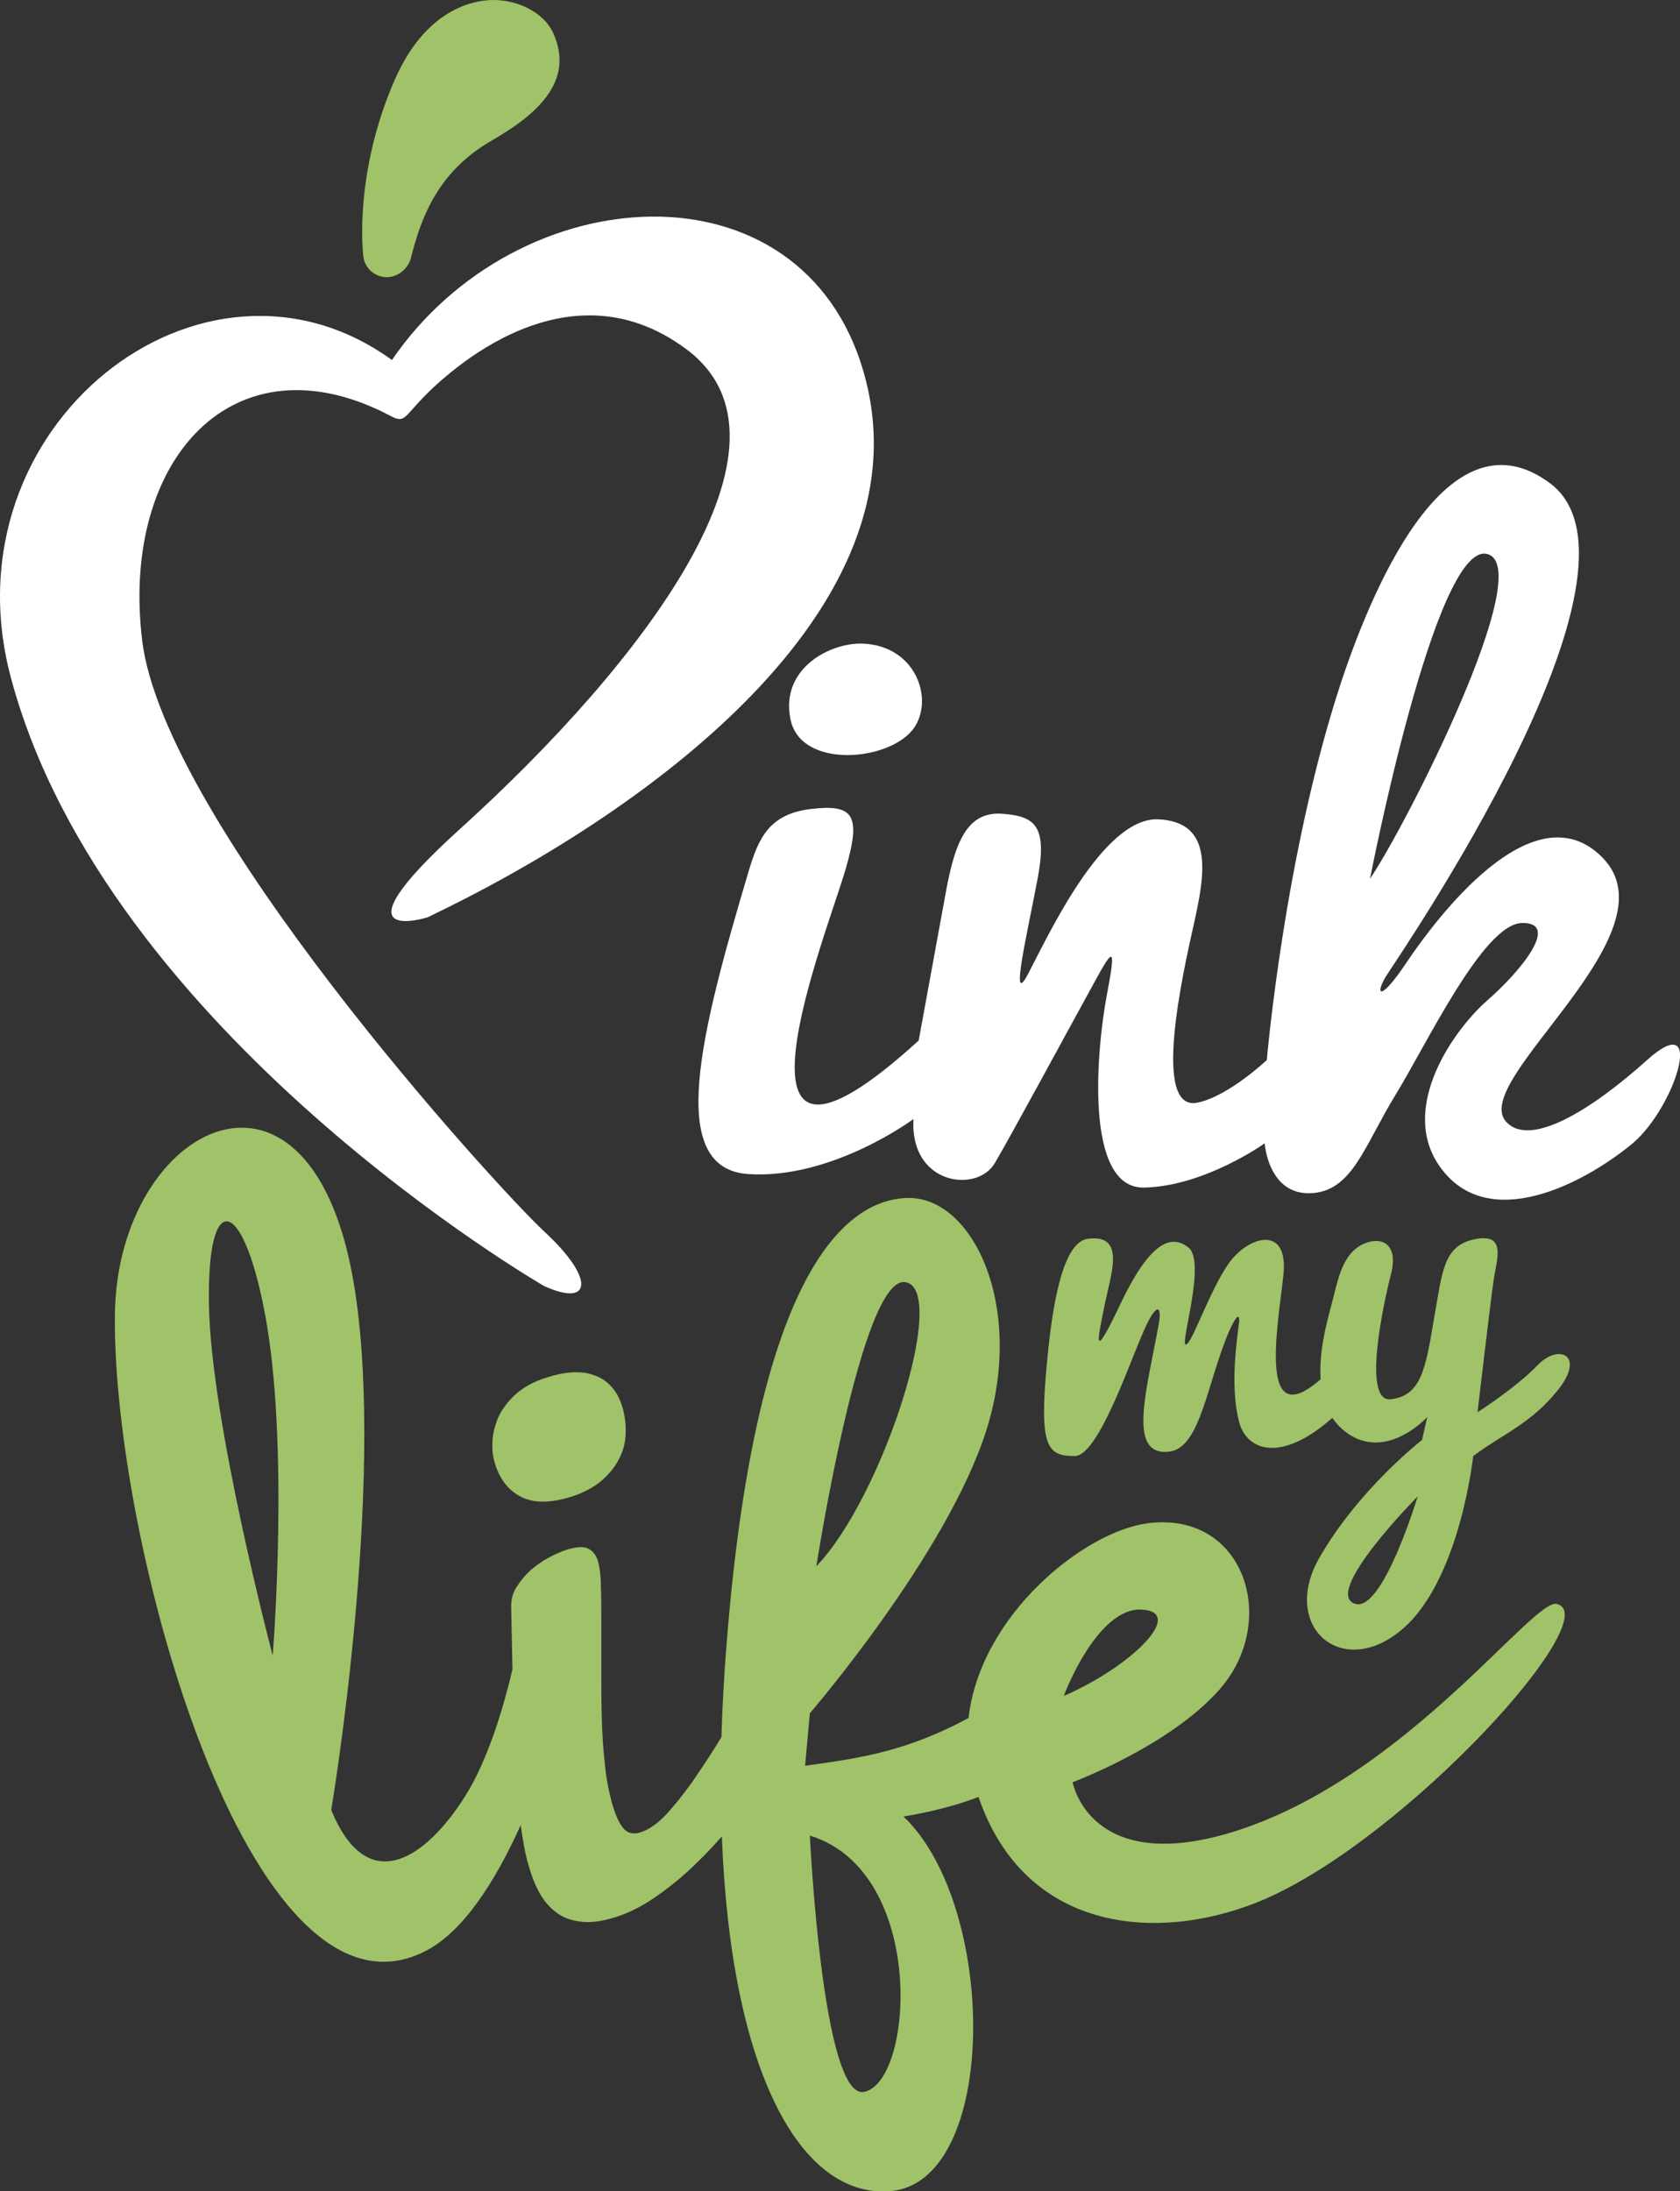
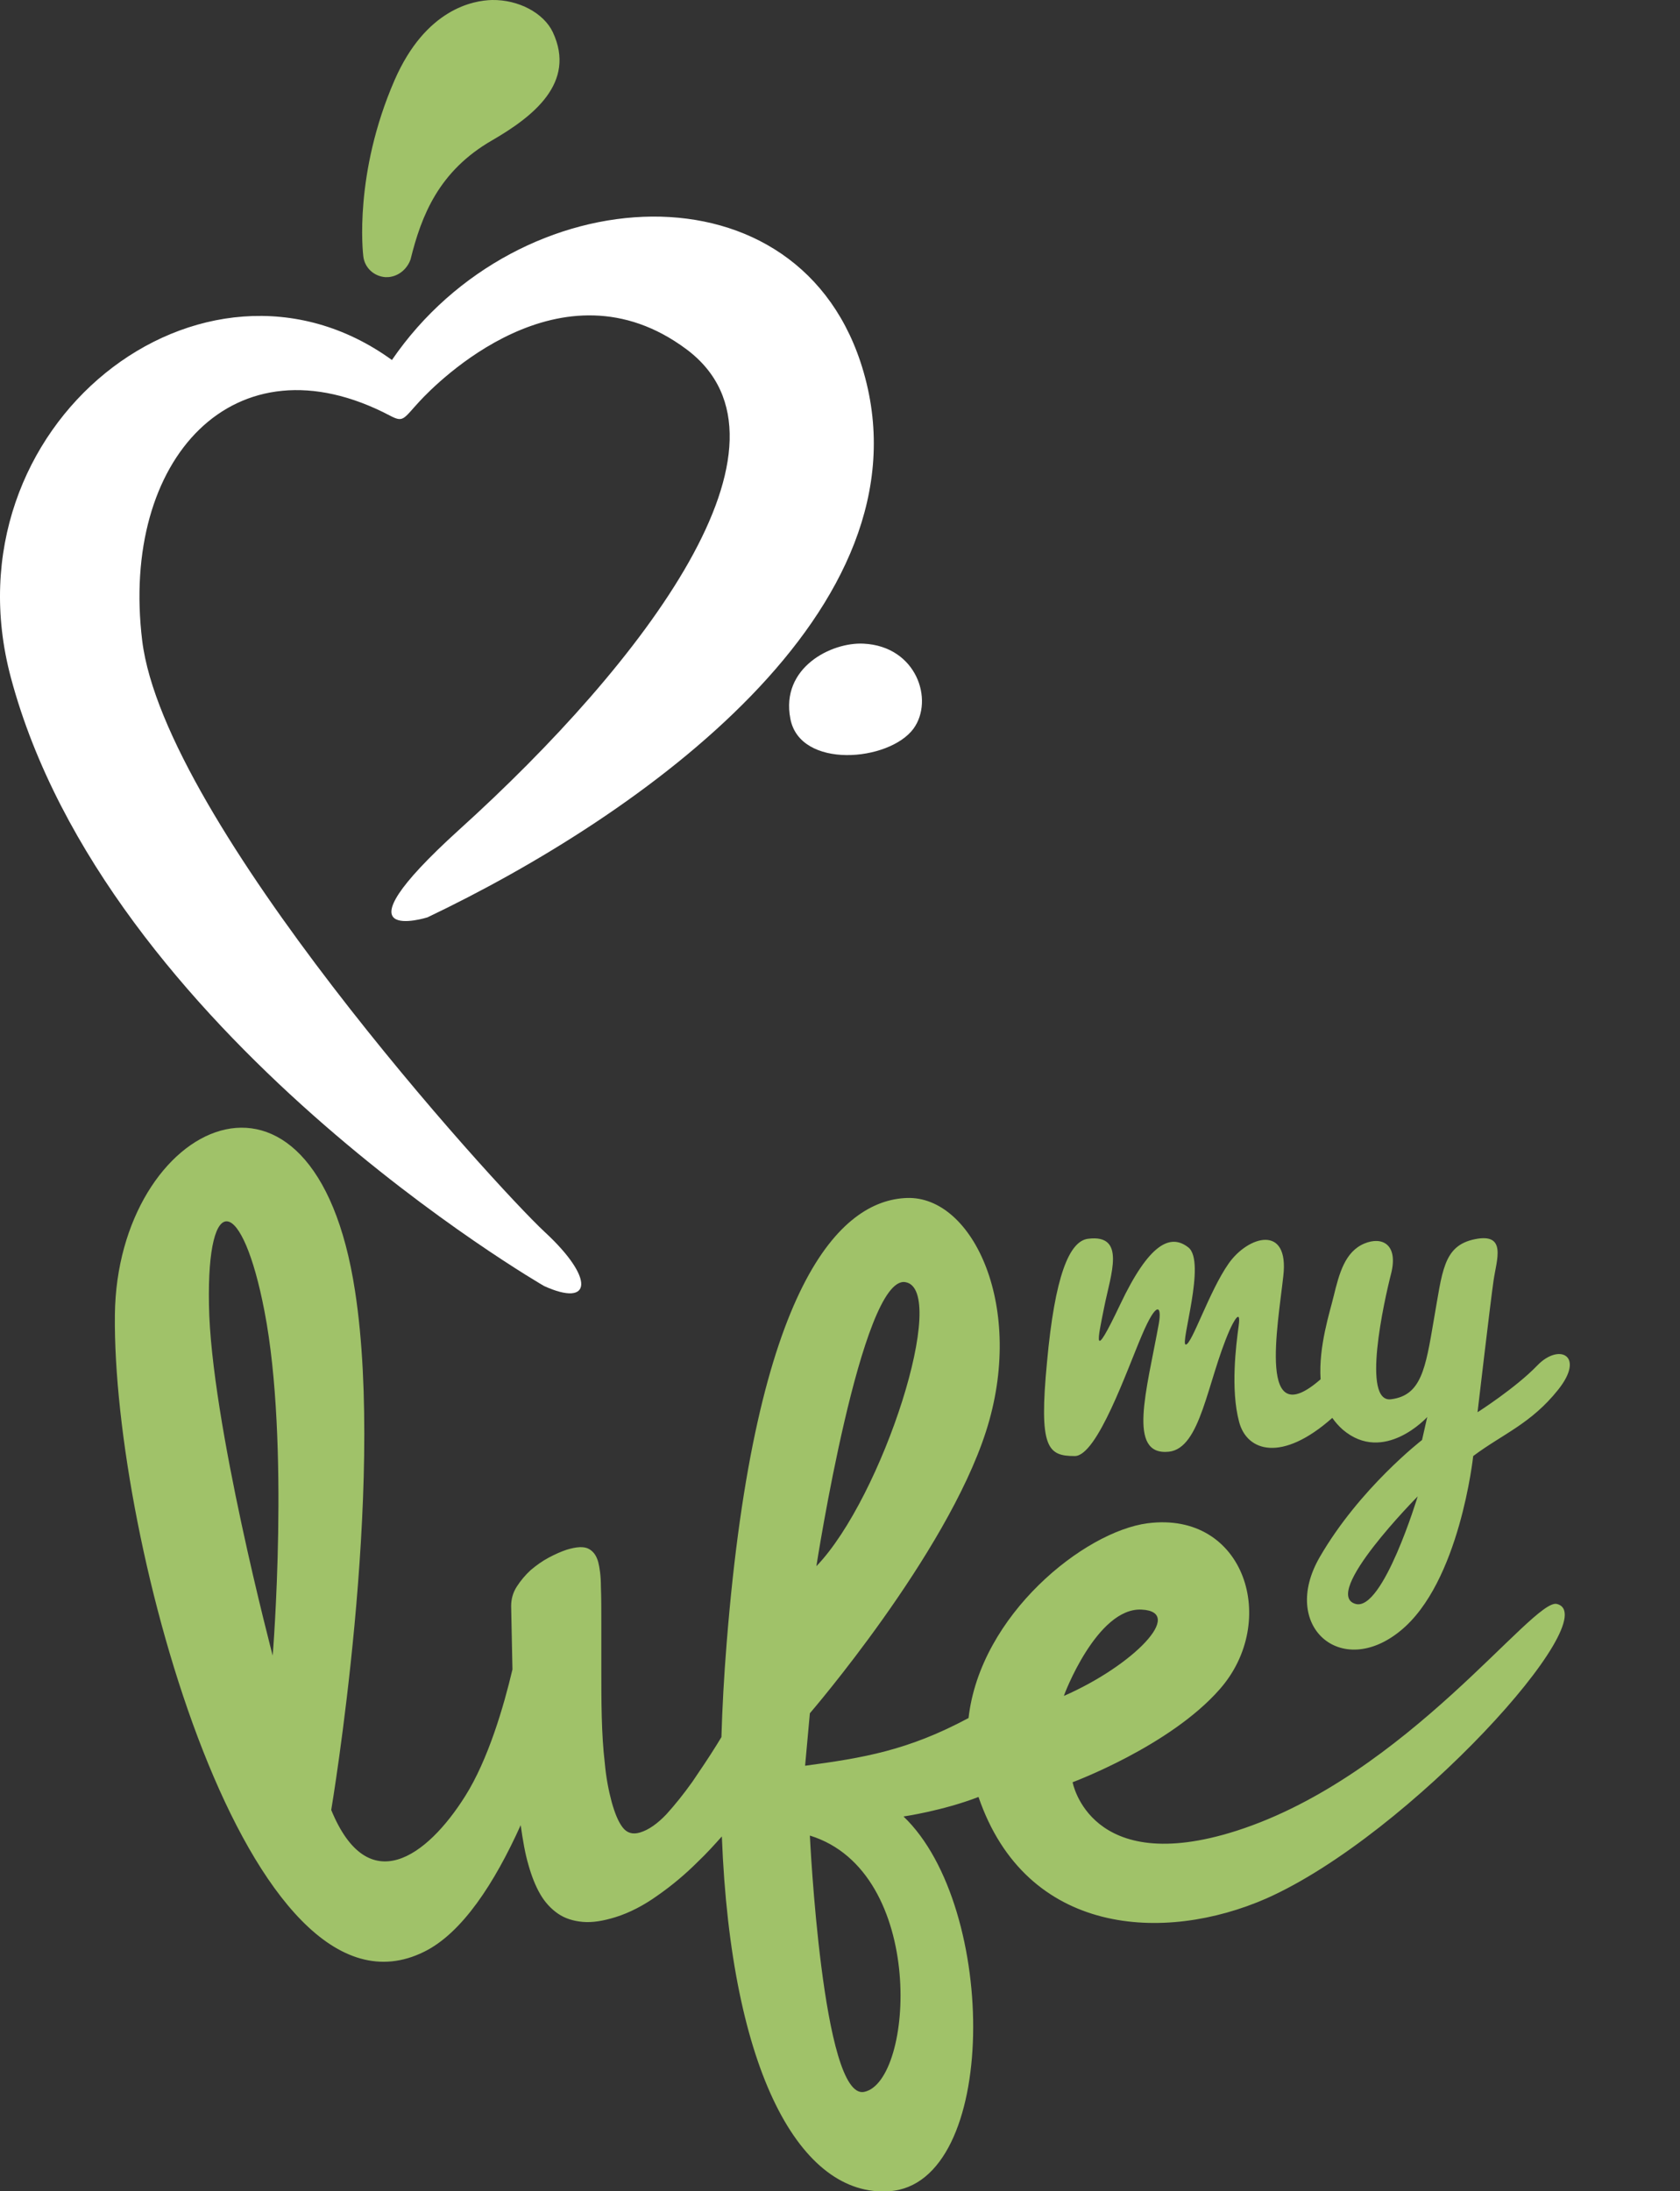
<svg xmlns="http://www.w3.org/2000/svg" version="1.1" id="Calque_1" x="0px" y="0px" viewBox="0 0 387.5 505.2" style="enable-background:new 0 0 387.5 505.2;" xml:space="preserve">
  <rect x="0" y="0" width="387.5" height="505.2" fill="#333333" stroke="none" />
  <style type="text/css">
	.st0{fill:#FFFFFF;}
	.st1{fill:#A0C269;}
</style>
  <g>
    <path class="st0" d="M125.5,296.5c11,5,11.8-1.7,0.1-12.5c-11.6-10.8-87.7-94.5-92.8-136.3C27.7,105.9,54,77,89.9,95.8   c3.2,1.7,3.1,0.8,6.9-3.3c3.8-4.1,32.6-33.5,61.5-12s-9.8,72.3-52.4,110.8c-30.2,27.4-7.3,20.2-7.3,20.2   c49.1-23.4,116.4-70.9,100.6-125.7C185,36.4,119.5,40.5,90.4,83C46.9,51.5-13,98.1,2.5,156.2C24.4,238.2,125.5,296.5,125.5,296.5z" />
-     <path class="st0" d="M379.9,244.4c-12.9,11.6-27.2,20.4-32.6,14.1c-8.2-9.6,39.6-43.3,22.3-60.8c-16-16.2-38.7,14.6-45.1,24.1   c-6.4,9.6-7.4,7.4-4.7,3.1s64.4-93.7,37.7-113.5c-22.6-16.8-39.8,20.7-48.2,46c-13.1,39.8-17.1,87-17.1,87s-8.8,8.3-15.9,9.8   c-10.8,2.4-3.4-30.1-0.9-41.3s4.7-23.4-8.2-24c-12.9-0.6-25.7,27.4-30.1,35.7c-4.4,8.3,0.1-10.5,2.3-22.4c2.2-12-0.8-14.1-8.5-14.6   c-7.8-0.4-10.6,6.5-12.7,17.9c-2.1,11.4-6.3,34.4-6.3,34.4c-49.1,44.7-21-25-16.8-39.7c3.6-12.4,1.7-14.8-7.9-13.7   c-9.7,1.1-12.2,6.6-14.5,14.3c-11.1,37.3-19.3,68.7,0,69.9s38-12.7,38-12.7c-0.9,15.2,14.7,17.2,18.8,10.1   c4.1-7,17.4-31.6,22.3-40.5c4.9-9,5.8-10.3,3.5,1.8c-2.3,12.1-5.4,44.7,8.6,44.4s27.8-10.2,27.8-10.2s0.8,11.8,10.5,11.5   s12.4-10.8,19.7-22.7c7.3-11.9,20.3-39.5,29.2-39.6c8.7-0.1,0,10.8-8.1,17.9c-8.1,7.1-21.4,26.2-9.7,39.8   c11.7,13.6,33.4,1.4,43.4-7C386.5,255.1,393.6,232.1,379.9,244.4z M342.9,127.7c12,2.6-18.6,62.7-26.9,74.9   C316,202.6,331,125.2,342.9,127.7z" />
    <path class="st0" d="M182.3,165.7c2.2,11.7,22.8,9.9,28.4,2.3c4.8-6.6,0.7-19-11.5-19.6C191.8,148,180,153.9,182.3,165.7z" />
-     <path class="st1" d="M137.1,317.1c-1.5-0.6-3.2-0.8-5-0.7c-1.9,0.1-3.8,0.5-5.7,1.1c-3.1,0.9-5.6,2.3-7.4,3.9s-3.1,3.4-4,5.2   c-0.8,1.9-1.3,3.7-1.4,5.5c-0.1,1.9,0,3.4,0.4,4.7c1,3.9,3.1,6.7,6,8.2c2.9,1.6,6.8,1.6,11.7,0.1c2.8-0.9,5.1-2.1,6.9-3.6   c1.8-1.5,3.2-3.2,4.1-5c1-1.8,1.5-3.7,1.6-5.7s-0.1-4-0.6-5.9c-0.6-2.1-1.4-3.8-2.6-5.1C140,318.5,138.6,317.6,137.1,317.1z" />
    <path class="st1" d="M88.9,63.9c0.4,0,0.9,0,1.3-0.1c2.1-0.4,3.8-2,4.5-4c2.5-10.1,6.5-20.4,18.9-27.5c9.3-5.4,19.4-13.2,13.9-24.9   c-2.1-4.4-7.9-7.5-14-7.4C109.2,0.1,98.2,2,91,18.5c-9.4,21.6-7.3,39.8-7.2,40.6C84.1,61.7,86.2,63.7,88.9,63.9z" />
    <path class="st1" d="M359.1,369.8c-5.5-1.4-34.6,39.7-73.9,52.3c-33.8,10.8-37.8-11.2-37.8-11.2s22.4-8.3,33.9-21.4   c13.8-15.6,5.9-41.2-16.6-38.3c-14.6,1.9-38.6,21.1-41.3,44.9c-14,7.5-24.3,9.2-37.7,11l1.1-12.1c0,0,31.4-36.4,40.6-64.9   s-2.9-54.4-18.2-53.9s-35,19.6-41.6,102.7c-0.6,7.5-1,14.7-1.2,21.6c-0.4,0.6-0.7,1.2-1.1,1.8c-1.8,2.9-3.7,5.7-5.6,8.5   c-2,2.8-4,5.3-6,7.5c-2.1,2.2-4.1,3.6-6.1,4.2c-1.7,0.5-3,0.1-4-1.2s-1.8-3.3-2.5-5.8c-0.7-2.6-1.3-5.6-1.6-9   c-0.4-3.4-0.6-6.9-0.7-10.6c-0.1-3.7-0.1-7.4-0.1-11.1s0-7.2,0-10.4c0-3.2,0-6.1-0.1-8.6c0-2.5-0.3-4.4-0.6-5.6   c-0.4-1.5-1.1-2.5-2.2-3.1c-1.1-0.6-2.8-0.5-5.1,0.2c-1.2,0.4-2.6,1-4.1,1.8c-1.5,0.8-2.9,1.8-4.2,2.9c-1.2,1.1-2.3,2.4-3.2,3.8   c-0.9,1.4-1.3,2.9-1.3,4.5c0.1,4.5,0.2,9.3,0.3,14.6c-2,8.5-5.6,20.8-10.9,29.2c-8.8,14-22.4,23.9-30.9,3.2   c0,0,12.5-74.1,5.5-119.6c-9.4-61.7-54.9-38.8-55.4,5.4c-0.6,52.3,31,166.8,71.3,146.9c8.8-4.3,16.3-15.9,22.3-29.2   c0.5,3.5,1,6.5,1.8,9.2c0.7,2.5,1.6,4.8,2.7,6.7c1.1,1.9,2.5,3.4,4.1,4.5s3.5,1.7,5.7,1.9s4.7-0.2,7.6-1.1c3.2-1,6.5-2.7,9.7-5   c3.3-2.3,6.4-4.9,9.3-7.8c2-1.9,3.8-3.9,5.5-5.8c2.1,54.5,18.2,83.2,38.6,81.8c25.3-1.7,25.2-65.5,3.3-86.4c0,0,9-1.3,17.3-4.5   c11,32.1,42.9,33.7,66.4,23.4C325.2,423,370.6,372.7,359.1,369.8z M208.8,295.6c10.2,1.6-5.2,49.6-20.5,65.5   C188.3,361.1,198.7,294,208.8,295.6z M62.9,381.7c0,0-14.3-54.1-14.7-80.9c-0.5-26.7,7.7-25,12.8,1.5   C66.9,332.7,62.9,381.7,62.9,381.7z M199.3,482.3c-9.6,1.9-12.5-59.1-12.5-59.1C213.8,431.5,210.8,480,199.3,482.3z M263.3,371.1   c10.2,0.5-1.9,12.9-17.9,19.9C245.3,391,253,370.6,263.3,371.1z" />
    <path class="st1" d="M354.6,314.8c-5,5.2-13.8,10.8-13.8,10.8s3-25.6,3.7-30.4s3.1-11-4.3-9.5s-7.5,7.5-9.5,18.7   c-1.9,11.2-2.9,17.3-9.8,18.2c-6.9,1-1.7-22.5,0-29.1c1.6-6.6-2.1-8.5-6.2-6.8c-4.5,1.9-5.8,6.9-7.1,12.2c-0.8,3.4-3.5,11.5-3,19.1   c-14.5,12.7-9.9-12-8.6-23.8c1.4-12-8.1-9.3-12.6-2.9s-8.5,18.7-9.9,18.7s4.8-19.1,0.6-22.4s-9.1-0.8-15.7,13.1s-5.2,8.1-3.7,0.6   c1.5-7.5,5.1-16.8-3.7-15.7c-4.4,0.5-7.7,8.7-9.5,28.4c-1.9,19.8,0.1,21.7,6.4,21.7c5.2,0,12.1-20,15.5-27.9c3.4-8,4.6-6.8,3.9-2.7   c-2.8,15.5-7.4,30.6,2.3,29.6c7.4-0.8,8.8-16.1,14-28c0.8-1.8,2.7-5.4,2.1-1s-1.9,14.6,0.1,22.1c1.8,6.9,9.9,9.4,21.5-0.9   c0.7,1,1.5,1.9,2.4,2.7c9.5,8.1,19.5-2.9,19.5-2.9L328,332c0,0-14.4,11.1-23.6,27s4.9,28.2,18.6,17c13.7-11.1,16.8-40.3,16.8-40.3   c6.8-5.1,13.3-7.4,19.6-15.3C365.7,312.5,359.6,309.6,354.6,314.8z M312.7,369.8C304.6,367.6,327,345,327,345   S319,371.5,312.7,369.8z" />
  </g>
</svg>